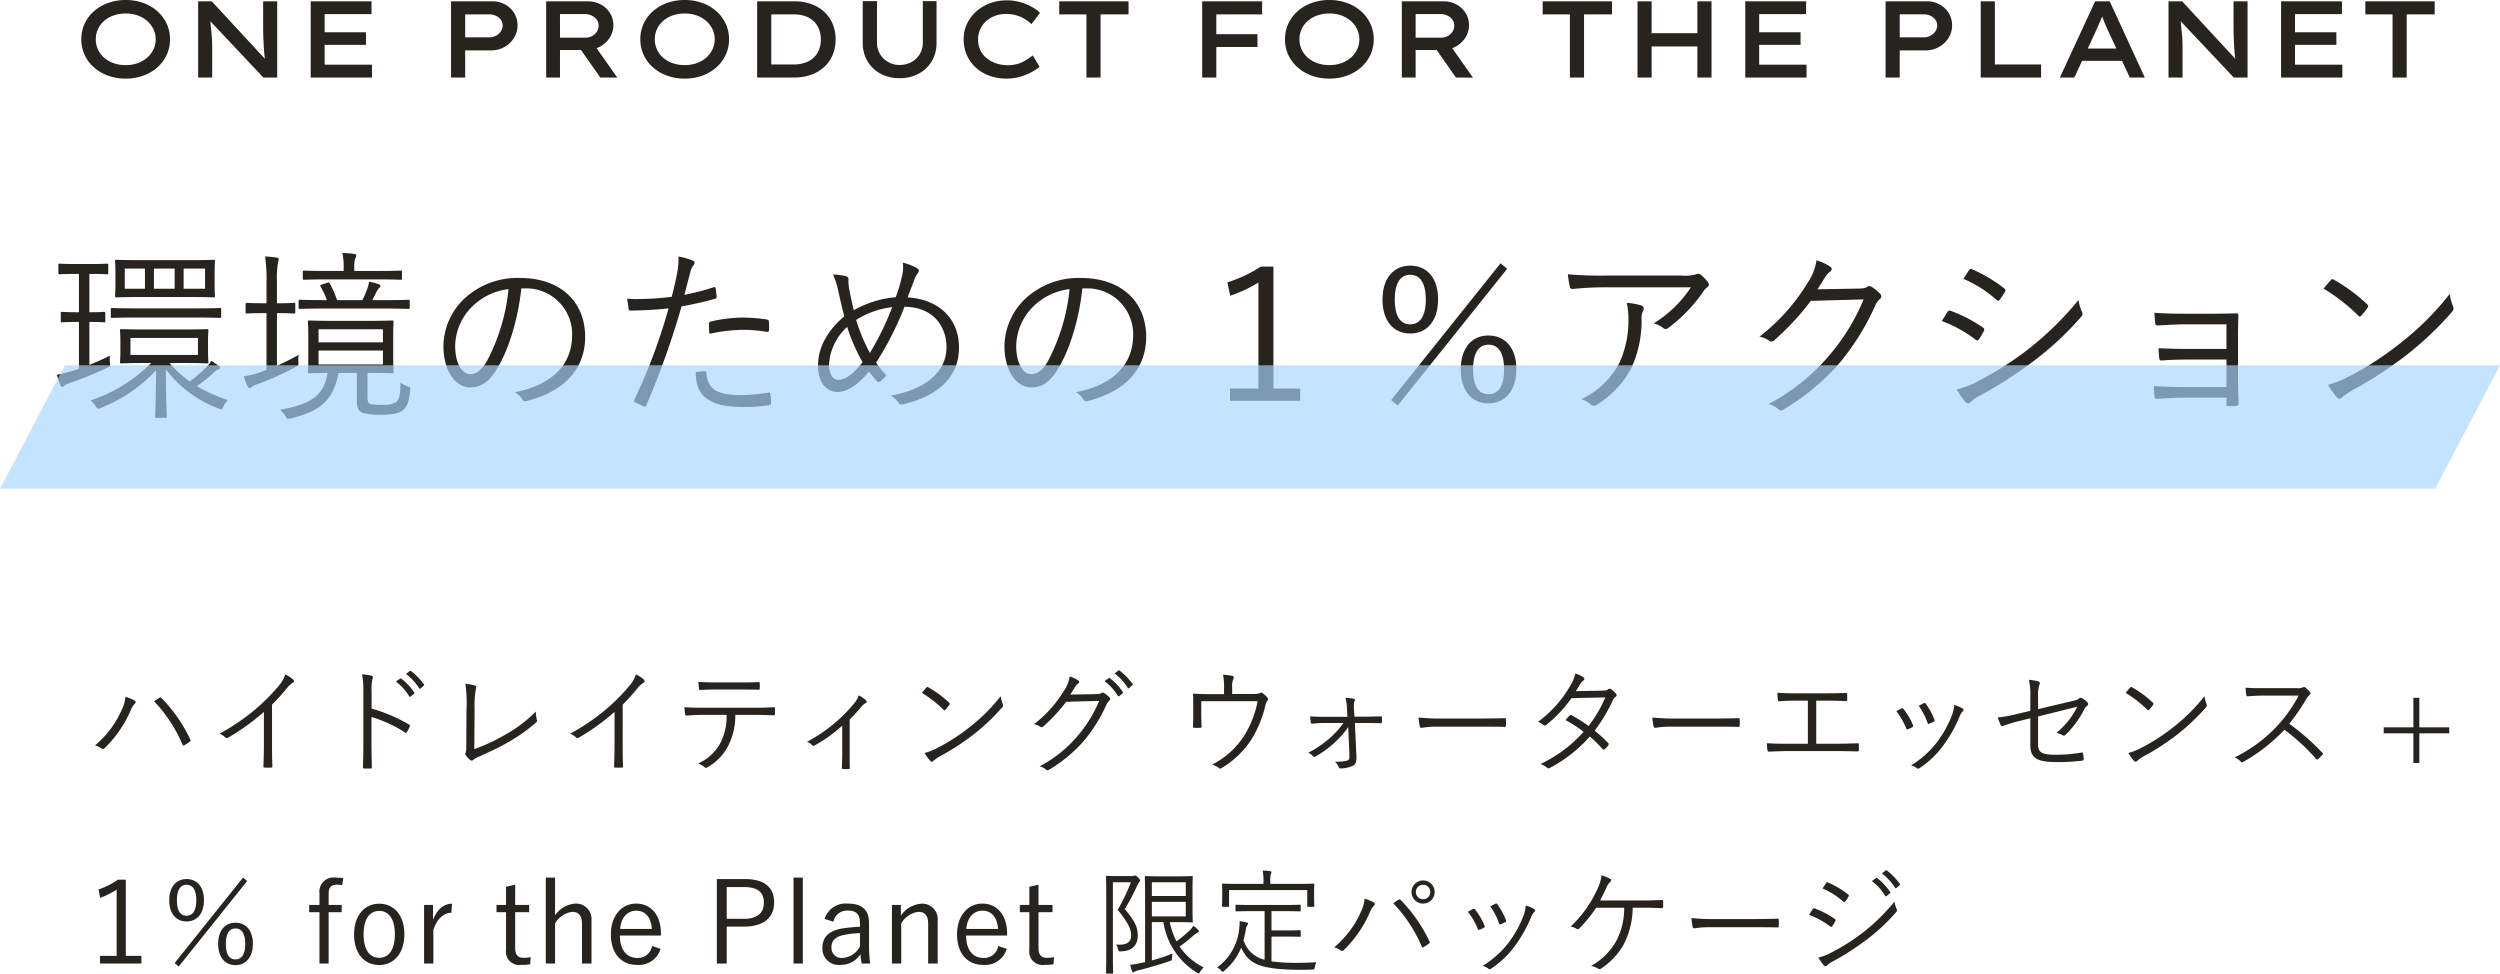
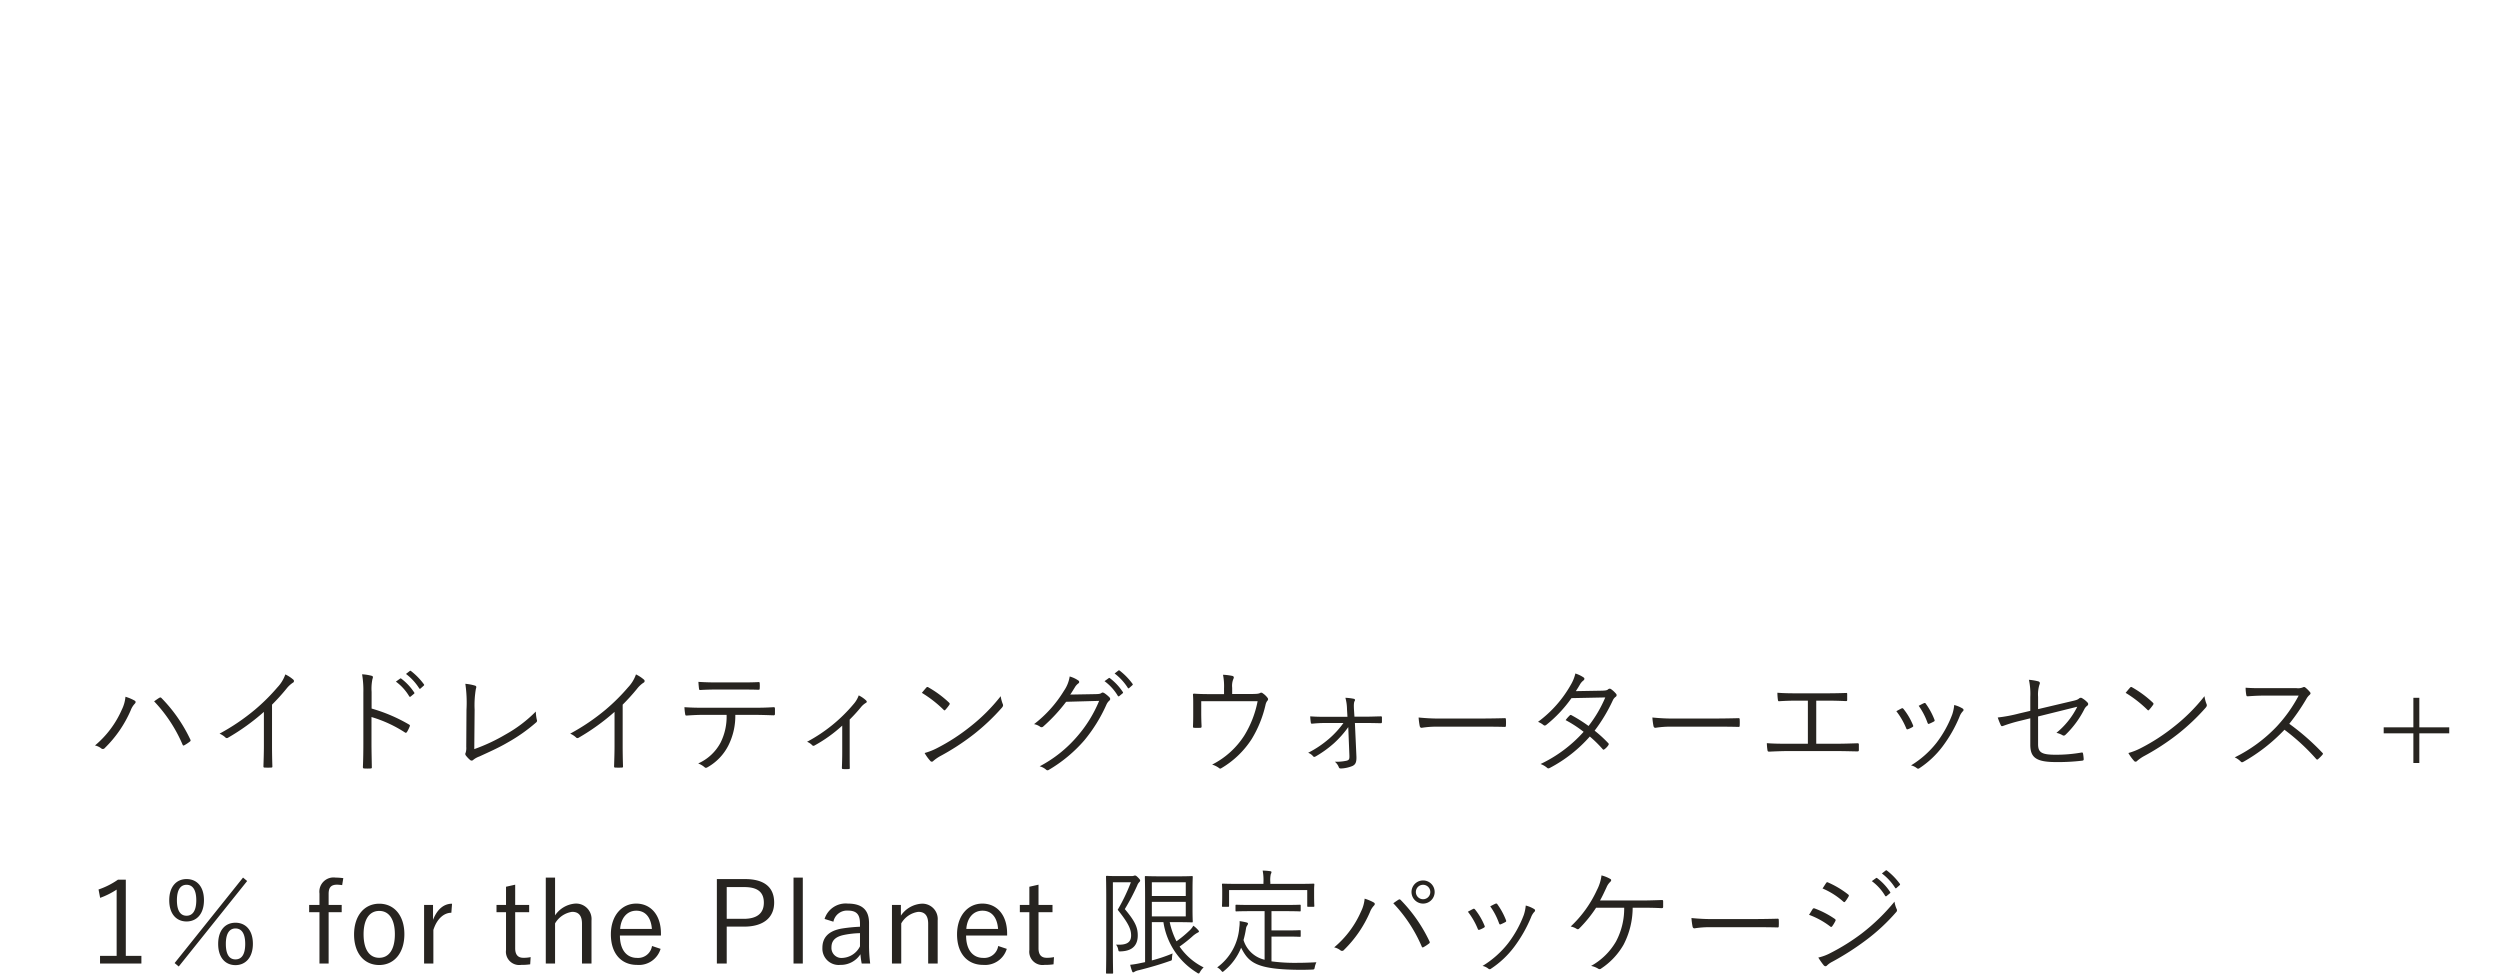
<svg xmlns="http://www.w3.org/2000/svg" width="436.338" height="169.928" viewBox="0 0 436.338 169.928">
  <g id="グループ_632" data-name="グループ 632" transform="translate(-3167.662 195.528)">
-     <path id="パス_169" data-name="パス 169" d="M-188.32-7.168c2.912,0,3.936.064,4.1.064.224,0,.256-.032.256-.224s-.064-.608-.064-2.016V-10.88c0-1.408.064-1.824.064-1.984,0-.192-.032-.224-.256-.224-.16,0-1.184.064-4.1.064h-6.592c-3.008,0-4.032-.064-4.192-.064-.256,0-.288.032-.288.224s.064.576.064,1.984v1.536c0,1.408-.064,1.824-.064,2.016s.032.224.288.224c.16,0,1.184-.064,4.192-.064h.96A26.743,26.743,0,0,1-204.544-.64a4.563,4.563,0,0,1,.928,1.024c.192.288.288.416.448.416a1.612,1.612,0,0,0,.48-.16,26.048,26.048,0,0,0,9.6-6.56c-.064,5.408-.16,7.552-.16,8.064,0,.224.032.256.256.256h1.5c.224,0,.256-.032.256-.256,0-.512-.128-2.624-.16-8.192A20.875,20.875,0,0,0-182.3.736a1.726,1.726,0,0,0,.512.16c.16,0,.256-.128.416-.448A4.237,4.237,0,0,1-180.544-.7a26.861,26.861,0,0,1-5.44-2.432,25.116,25.116,0,0,0,3.04-2.432,1.945,1.945,0,0,1,.64-.448c.256-.1.384-.16.384-.32,0-.128-.064-.192-.192-.288a12.606,12.606,0,0,0-1.376-.928,3.927,3.927,0,0,1-.7.96,22.213,22.213,0,0,1-3.04,2.624,18.618,18.618,0,0,1-3.52-3.2Zm2.528-1.408h-11.776v-2.976h11.776Zm2.912-14.24c0-1.5.064-1.952.064-2.112,0-.224-.032-.256-.256-.256-.192,0-1.28.064-4.384.064h-8.192c-3.1,0-4.192-.064-4.384-.064s-.224.032-.224.256c0,.16.064.608.064,2.112v1.824c0,1.5-.064,1.92-.064,2.08,0,.256.032.288.224.288s1.28-.064,4.448-.064h8.128c3.1,0,4.192.064,4.384.064.224,0,.256-.032.256-.288,0-.16-.064-.576-.064-2.08Zm-1.664,2.688h-3.744v-3.52h3.744Zm-5.312,0h-3.616v-3.52h3.616Zm-5.184,0h-3.52v-3.52h3.52Zm-9.7,5.792c1.856,0,2.368.064,2.528.064.224,0,.256-.032.256-.256V-15.84c0-.192-.032-.256-.256-.256-.16,0-.672.064-2.528.064V-22.72h.256c2.048,0,2.592.064,2.784.064.224,0,.256-.032.256-.288v-1.312c0-.224-.032-.256-.256-.256-.192,0-.736.064-2.784.064h-2.656c-2.048,0-2.592-.064-2.752-.064-.224,0-.256.032-.256.256v1.312c0,.256.032.288.256.288.16,0,.7-.064,2.752-.064h.576v6.688h-.384c-1.888,0-2.368-.064-2.56-.064s-.224.032-.224.256v1.312c0,.224.032.256.224.256s.672-.064,2.56-.064h.384v8.192l-.7.224a30.194,30.194,0,0,1-3.136.8,9.744,9.744,0,0,0,.608,1.792c.1.224.192.32.32.32a.676.676,0,0,0,.416-.224,3.7,3.7,0,0,1,1.184-.544A63.009,63.009,0,0,0-201.7-6.3c.608-.288.608-.288.544-.96a7.3,7.3,0,0,1,0-1.184c-1.312.64-2.528,1.184-3.584,1.6Zm23.008-2.176c0-.224-.032-.256-.256-.256-.192,0-1.28.064-4.48.064h-9.856c-3.2,0-4.256-.064-4.416-.064-.224,0-.256.032-.256.256V-15.3c0,.224.032.256.256.256.16,0,1.216-.064,4.416-.064h9.856c3.2,0,4.288.064,4.48.064.224,0,.256-.032.256-.256ZM-156.192-5.44h.224c2.912,0,3.9.064,4.064.064.224,0,.256-.032.256-.256,0-.16-.064-.8-.064-2.688v-3.328c0-1.888.064-2.5.064-2.688,0-.224-.032-.256-.256-.256-.16,0-1.152.064-4.064.064h-6.272c-2.912,0-3.9-.064-4.1-.064-.224,0-.256.032-.256.256,0,.192.064.8.064,2.688V-8.32c0,1.888-.064,2.528-.064,2.688,0,.224.032.256.256.256.16,0,.992-.032,3.168-.064-.608,4.1-3.1,5.472-8.288,6.432a3.954,3.954,0,0,1,.928,1.088c.224.384.288.48.512.48a4.014,4.014,0,0,0,.48-.064c5.088-1.28,7.36-3.1,8.288-7.936h3.2V-.48c0,1.376.512,1.888,1.152,2.048a11.871,11.871,0,0,0,3.2.288c1.856,0,3.008-.256,3.648-.768.768-.608,1.088-1.44,1.28-3.392.064-.544.128-.608-.416-.8a4.633,4.633,0,0,1-1.248-.672c-.032,2.016-.16,2.944-.832,3.456a4.13,4.13,0,0,1-2.368.448A10.772,10.772,0,0,1-155.68,0c-.384-.128-.512-.416-.512-1.28Zm2.688-1.472h-11.232V-9.344H-153.5Zm0-3.872h-11.232v-2.272H-153.5ZM-172-15.872h.16c2.016,0,2.592.064,2.784.064.224,0,.256-.032.256-.256v-1.344c0-.224-.032-.256-.256-.256-.192,0-.768.064-2.784.064H-172v-3.808a15.917,15.917,0,0,1,.192-3.328,2.171,2.171,0,0,0,.128-.544c0-.16-.128-.256-.352-.288a15.982,15.982,0,0,0-2.048-.192,25.511,25.511,0,0,1,.256,4.416V-17.6h-.608c-2.048,0-2.624-.064-2.784-.064-.224,0-.256.032-.256.256v1.344c0,.224.032.256.256.256.16,0,.736-.064,2.784-.064h.608v9.92l-.9.32a13.617,13.617,0,0,1-3.04.768,8.53,8.53,0,0,0,.64,1.76c.128.224.224.32.352.32a.594.594,0,0,0,.384-.224,5.287,5.287,0,0,1,1.184-.544,48.119,48.119,0,0,0,6.368-2.88c.544-.288.608-.256.576-.928a5.262,5.262,0,0,1,.064-1.248A42.5,42.5,0,0,1-172-6.688Zm23.168-2.08c0-.224-.032-.256-.256-.256-.16,0-1.216.064-4.448.064h-1.824l.8-1.568a2.4,2.4,0,0,1,.416-.576c.128-.128.192-.192.192-.352s-.128-.224-.32-.288a7.432,7.432,0,0,0-1.664-.416A4.9,4.9,0,0,1-156.288-20a17,17,0,0,1-.8,1.856H-161.5a18.6,18.6,0,0,0-1.28-2.912c-.128-.224-.192-.192-.48-.1l-.8.256c-.384.128-.448.192-.32.416a11.963,11.963,0,0,1,1.088,2.336h-.224c-3.232,0-4.32-.064-4.448-.064-.224,0-.256.032-.256.256v1.088c0,.224.032.256.256.256.128,0,1.216-.064,4.448-.064h9.984c3.232,0,4.288.064,4.448.064.224,0,.256-.032.256-.256Zm-1.344-5.088c0-.224-.032-.256-.256-.256-.16,0-1.216.064-4.32.064H-158.5v-.48a4.924,4.924,0,0,1,.16-1.7,1.4,1.4,0,0,0,.192-.544c0-.128-.16-.224-.384-.256a17.792,17.792,0,0,0-2.048-.16,10.668,10.668,0,0,1,.224,2.656v.48h-2.56c-3.1,0-4.128-.064-4.32-.064-.224,0-.256.032-.256.256v1.12c0,.224.032.224.256.224.192,0,1.216-.064,4.32-.064h8.16c3.1,0,4.16.064,4.32.064.224,0,.256-.032.256-.256Zm21.44,2.848a8,8,0,0,1,8.256,8.1c0,5.344-3.648,8.768-9.984,10.016A3.72,3.72,0,0,1-129.216-.9a.633.633,0,0,0,.832.352c6.944-1.76,10.176-5.952,10.176-11.168,0-6.112-4.256-10.3-11.424-10.3a13.643,13.643,0,0,0-9.6,3.552,11.621,11.621,0,0,0-3.712,8.288c0,4.64,2.272,7.264,4.672,7.264,1.888,0,3.328-.96,4.7-3.3,2.016-3.264,3.648-8.576,4.224-13.984Zm-2.848.128a33.979,33.979,0,0,1-3.744,12.512c-.928,1.632-1.888,2.336-2.976,2.336-1.152,0-2.592-1.5-2.592-4.992a9.921,9.921,0,0,1,3.072-6.912A10.782,10.782,0,0,1-131.584-20.064Zm30.688.992c.352-1.216.64-2.528,1.024-3.84a2.9,2.9,0,0,1,.512-1.248.858.858,0,0,0,.256-.512.374.374,0,0,0-.256-.352,12.793,12.793,0,0,0-2.56-.736,12.86,12.86,0,0,1-.256,3.008c-.224,1.184-.48,2.336-.928,4.032a50.44,50.44,0,0,1-5.76.384,18.658,18.658,0,0,1-2.016-.064c.1.64.192,1.312.256,1.76.064.288.128.32.512.32,2.176-.032,4.384-.16,6.464-.384A99.239,99.239,0,0,1-109.632-.736a.315.315,0,0,0,.128.416c.416.224,1.248.608,1.5.7.224.1.352.1.48-.192a144.622,144.622,0,0,0,6.144-17.248,53.114,53.114,0,0,0,5.792-1.312c.288-.064.352-.16.32-.48-.032-.384-.1-.928-.16-1.312-.032-.224-.128-.288-.384-.224A38.619,38.619,0,0,1-100.9-19.072Zm1.984,13.5c.032,1.92.448,3.36,1.568,4.32C-95.9.064-93.76.512-90.3.512a29.1,29.1,0,0,0,4.192-.32c.256-.032.352-.1.352-.416a11.464,11.464,0,0,0-.128-1.536c-.032-.256-.128-.256-.384-.224a34.325,34.325,0,0,1-4.736.416c-4.032,0-5.824-.96-6.048-3.84-.032-.256-.1-.32-.352-.32A10.06,10.06,0,0,0-98.912-5.568Zm2.4-6.688a27.943,27.943,0,0,1,5.888-.7,25.6,25.6,0,0,1,4.1.352c.288.064.384-.032.416-.416a9.981,9.981,0,0,0-.032-1.408c-.032-.192-.1-.288-.48-.352a32.115,32.115,0,0,0-3.968-.32,25.516,25.516,0,0,0-5.6.672c-.352.1-.416.192-.416.48C-96.608-13.568-96.576-12.8-96.512-12.256ZM-64-18.656a18.021,18.021,0,0,0-7.328,2.272c-.256-1.024-.544-2.368-.8-3.744a6.778,6.778,0,0,1-.128-1.5c.032-.352,0-.544-.384-.672a9.679,9.679,0,0,0-2.3-.32,13.708,13.708,0,0,1,.928,2.976c.32,1.408.7,3.072,1.024,4.32-2.944,2.528-4.576,5.44-4.576,8.608,0,3.232,1.728,4.608,3.36,4.608,1.728,0,3.52-1.184,5.536-3.552A20.222,20.222,0,0,0-67.3-4.032a.423.423,0,0,0,.608.064,4.718,4.718,0,0,0,1.056-1.056,16.989,16.989,0,0,1-1.792-2.208,55.21,55.21,0,0,0,4.96-9.76c5.6.1,7.328,4.064,7.328,7.04,0,4.608-4.032,7.456-9.76,8.48A4.073,4.073,0,0,1-63.552-.288a.652.652,0,0,0,.832.32c5.376-1.248,9.76-4.224,9.76-9.92,0-4.96-3.424-8.384-8.96-8.736.512-1.376.832-2.176,1.12-2.944a3.506,3.506,0,0,1,.64-1.248c.256-.32.288-.64-.128-.9a8.945,8.945,0,0,0-2.464-.96,6.636,6.636,0,0,1-.16,2.368A26.754,26.754,0,0,1-64-18.656Zm-6.912,3.968a15.091,15.091,0,0,1,6.3-2.24,49.221,49.221,0,0,1-3.9,8A31.2,31.2,0,0,1-70.912-14.688Zm-1.568,1.216a32.291,32.291,0,0,0,2.688,6.144c-1.792,2.336-3.136,3.1-4.288,3.1-.864,0-1.568-.992-1.568-2.656A9.659,9.659,0,0,1-72.48-13.472Zm41.664-6.72a8,8,0,0,1,8.256,8.1c0,5.344-3.648,8.768-9.984,10.016A3.721,3.721,0,0,1-31.3-.9a.633.633,0,0,0,.832.352C-23.52-2.3-20.288-6.5-20.288-11.712c0-6.112-4.256-10.3-11.424-10.3a13.643,13.643,0,0,0-9.6,3.552,11.621,11.621,0,0,0-3.712,8.288c0,4.64,2.272,7.264,4.672,7.264,1.888,0,3.328-.96,4.7-3.3,2.016-3.264,3.648-8.576,4.224-13.984Zm-2.848.128A33.979,33.979,0,0,1-37.408-7.552c-.928,1.632-1.888,2.336-2.976,2.336-1.152,0-2.592-1.5-2.592-4.992A9.921,9.921,0,0,1-39.9-17.12,10.782,10.782,0,0,1-33.664-20.064ZM1.92-24H-.288a23.233,23.233,0,0,1-5.824,2.752l.48,2.336A23.673,23.673,0,0,0-.7-21.216v18.5h-4.96V-.576H6.592V-2.72H1.92ZM23.616.256l19.1-23.872-1.152-.96L22.464-.7ZM25.792-24.16c-2.784,0-4.832,2.08-4.832,5.92,0,3.872,2.048,5.92,4.832,5.92,2.816,0,4.864-2.08,4.864-5.952S28.608-24.16,25.792-24.16Zm0,1.6c1.7,0,2.72,1.376,2.72,4.32,0,2.976-1.056,4.32-2.72,4.32S23.1-15.264,23.1-18.24C23.1-21.184,24.128-22.56,25.792-22.56ZM39.456-11.968c-2.816,0-4.832,2.048-4.832,5.92,0,3.84,2.016,5.92,4.832,5.92,2.784,0,4.864-2.112,4.864-5.952C44.32-9.952,42.24-11.968,39.456-11.968Zm0,1.6c1.7,0,2.72,1.376,2.72,4.32,0,2.976-1.024,4.32-2.72,4.32s-2.688-1.344-2.688-4.32C36.768-8.992,37.792-10.368,39.456-10.368ZM74.784-20.384a20.776,20.776,0,0,1-6.5,6.3,4.477,4.477,0,0,1,1.664.8.634.634,0,0,0,.832.032,26.989,26.989,0,0,0,6.112-6.3,2.445,2.445,0,0,1,.7-.8.581.581,0,0,0,.16-.928,7.294,7.294,0,0,0-1.184-1.248.824.824,0,0,0-.48-.224,1.537,1.537,0,0,0-.48.128,7.089,7.089,0,0,1-2.4.192H59.9a65.7,65.7,0,0,1-6.592-.224,19.977,19.977,0,0,0,.352,2.208c.064.256.192.384.544.352a56.14,56.14,0,0,1,5.952-.288ZM55.648-.864a5.007,5.007,0,0,1,1.728.992.769.769,0,0,0,.96,0,16.751,16.751,0,0,0,6.016-6.336,19.626,19.626,0,0,0,1.824-8.512,3.1,3.1,0,0,1,.256-1.568c.192-.384.192-.736-.32-.928a10.265,10.265,0,0,0-2.528-.448,11.259,11.259,0,0,1,.288,2.656,17.621,17.621,0,0,1-1.6,7.872A14.234,14.234,0,0,1,55.648-.864ZM96.864-20.032c.448-.64.8-1.248,1.28-2.016a3.558,3.558,0,0,1,.96-1.088.469.469,0,0,0,0-.832,8.018,8.018,0,0,0-2.4-1.12,9.532,9.532,0,0,1-1.6,4,34.2,34.2,0,0,1-8.352,9.312,4.321,4.321,0,0,1,1.632.672.681.681,0,0,0,.992-.064,46.342,46.342,0,0,0,6.336-6.848l9.216-.256A35.965,35.965,0,0,1,98.912-8.48,35.549,35.549,0,0,1,88.32,0a4.521,4.521,0,0,1,1.792.928.543.543,0,0,0,.7.1A39.732,39.732,0,0,0,100.8-7.264a43.008,43.008,0,0,0,6.176-9.984,3.193,3.193,0,0,1,.832-1.12c.256-.256.32-.576-.064-.96a9.3,9.3,0,0,0-1.28-1.056c-.352-.224-.608-.288-.832-.128-.352.256-.64.32-1.6.352Zm21.7,5.536a22.428,22.428,0,0,1,5.888,3.232c.256.224.416.192.608-.064a9.823,9.823,0,0,0,.832-1.376.441.441,0,0,0-.16-.672,25.32,25.32,0,0,0-5.632-2.912.425.425,0,0,0-.544.224C119.328-15.744,118.976-15.1,118.56-14.5Zm3.776-7.36a20.99,20.99,0,0,1,5.728,3.616c.256.224.384.288.576.064a10.351,10.351,0,0,0,.928-1.376c.16-.288.192-.416-.1-.64A25.916,25.916,0,0,0,123.9-23.52c-.288-.128-.384-.128-.576.16C123.008-22.912,122.656-22.3,122.336-21.856Zm-1.184,19.3a20.13,20.13,0,0,0,1.5,2.144c.288.32.608.384.9.1a5.963,5.963,0,0,1,1.536-1.088,75.3,75.3,0,0,0,9.344-5.984,53.522,53.522,0,0,0,8.448-7.84.7.7,0,0,0,.16-.864,7.45,7.45,0,0,1-.608-2.08,55.732,55.732,0,0,1-9.12,8.864,58.236,58.236,0,0,1-8.8,5.5A13.6,13.6,0,0,1,121.152-2.56Zm47.1-7.072h-6.688c-1.5,0-3.328-.032-5.152-.128a12.282,12.282,0,0,0,.1,1.664c.032.416.16.512.512.48,1.408-.128,3.328-.16,4.576-.16h6.656v4.8h-7.424c-1.568,0-3.488-.064-5.248-.16a13.715,13.715,0,0,0,.128,1.76c.032.384.128.448.448.448,1.6-.1,3.264-.192,4.608-.192h7.488V0c0,.288.064.352.384.352.384,0,.96,0,1.28-.032.352,0,.448-.128.448-.48-.064-1.6-.1-3.3-.1-4.512v-6.784c0-1.28.032-2.624.064-3.968,0-.32-.032-.416-.384-.416-1.184.032-2.528.064-3.776.064h-5.152c-1.76,0-3.584-.032-5.344-.16.032.64.1,1.248.128,1.728.032.416.16.48.48.48,1.28-.064,3.392-.192,4.768-.192h7.2Zm16.96-10.528a33.225,33.225,0,0,1,6.08,4.736c.224.224.32.192.512-.032a12.911,12.911,0,0,0,1.088-1.376c.16-.256.128-.384-.1-.608a29.521,29.521,0,0,0-5.76-4.256.386.386,0,0,0-.576.064C186.112-21.248,185.632-20.672,185.216-20.16Zm.768,16.8a12.013,12.013,0,0,0,1.568,2.176.523.523,0,0,0,.864.032,11.928,11.928,0,0,1,1.76-1.248,66.455,66.455,0,0,0,9.6-6.24A59.076,59.076,0,0,0,207.552-16c.384-.448.416-.7.224-1.12a9.578,9.578,0,0,1-.544-2.112,49.94,49.94,0,0,1-8.64,8.608,54.317,54.317,0,0,1-9.248,5.952A17.851,17.851,0,0,1,185.984-3.36Z" transform="translate(3388 -125)" fill="#272420" />
    <path id="パス_170" data-name="パス 170" d="M1.24-3.42a2.684,2.684,0,0,1,1.1.52.432.432,0,0,0,.62-.08A20.666,20.666,0,0,0,7.48-9.56a3.4,3.4,0,0,1,.7-1.14c.18-.18.24-.4-.04-.56a7.815,7.815,0,0,0-1.58-.66,6.333,6.333,0,0,1-.64,2.26A17.005,17.005,0,0,1,1.24-3.42Zm10.32-7.7a25.426,25.426,0,0,1,4.96,7.54c.08.18.14.22.32.12a6.96,6.96,0,0,0,.94-.62c.18-.12.18-.24.08-.42a26.455,26.455,0,0,0-5-7.18c-.16-.16-.24-.14-.42-.04C12.24-11.6,11.9-11.36,11.56-11.12Zm20.58.58a36.187,36.187,0,0,0,2.5-2.76,4.827,4.827,0,0,1,1.12-1.06.322.322,0,0,0,.08-.56,6.1,6.1,0,0,0-1.38-.9,6.244,6.244,0,0,1-1.38,2.26A33.656,33.656,0,0,1,29.2-9.7a36.868,36.868,0,0,1-6.22,4.22,3.578,3.578,0,0,1,1,.64.344.344,0,0,0,.46.08,38.119,38.119,0,0,0,6.28-4.52v5.92c0,1.16-.04,2.36-.08,3.56,0,.18.04.24.2.24A11.221,11.221,0,0,0,32,.44c.16,0,.22-.06.2-.24-.04-1.28-.06-2.42-.06-3.62Zm17.38-2.22a8.351,8.351,0,0,1,.14-2.22c.1-.3.18-.52-.14-.6a8.254,8.254,0,0,0-1.66-.26,16.919,16.919,0,0,1,.22,3.2v8.9c0,1.22-.02,2.78-.08,4.06,0,.22.06.28.28.28A8.676,8.676,0,0,0,49.3.6c.22,0,.28-.06.26-.26-.02-1.3-.06-2.86-.06-4.08V-8.38A22.188,22.188,0,0,1,55.32-5.7c.18.12.26.08.38-.08a6.4,6.4,0,0,0,.48-.98c.06-.14.02-.24-.14-.32a28.208,28.208,0,0,0-6.52-2.78Zm4.24-1.8A8.635,8.635,0,0,1,56.08-12a.16.16,0,0,0,.26.04l.58-.48a.144.144,0,0,0,.04-.22,9.706,9.706,0,0,0-2.26-2.42.157.157,0,0,0-.22,0Zm1.76-1.34a9.553,9.553,0,0,1,2.3,2.5c.08.12.16.12.24.04l.54-.48c.1-.08.12-.14.06-.24a11.5,11.5,0,0,0-2.28-2.34c-.08-.06-.14-.04-.22.02ZM67.5-9.66a16.953,16.953,0,0,1,.22-3.64c.12-.32.1-.48-.14-.56a8.319,8.319,0,0,0-1.7-.32,22.825,22.825,0,0,1,.2,4.54l-.04,6.46a2.805,2.805,0,0,1-.1,1.02.421.421,0,0,0,.02.48,4.876,4.876,0,0,0,.76.8.389.389,0,0,0,.56-.04,3.763,3.763,0,0,1,1.06-.58c1.82-.84,3.36-1.52,4.9-2.42a29.222,29.222,0,0,0,5-3.52.373.373,0,0,0,.12-.46,7.242,7.242,0,0,1-.18-1.44,23.352,23.352,0,0,1-5.24,3.98,31.707,31.707,0,0,1-5.5,2.58Zm25.84-.88a36.186,36.186,0,0,0,2.5-2.76,4.827,4.827,0,0,1,1.12-1.06.322.322,0,0,0,.08-.56,6.1,6.1,0,0,0-1.38-.9,6.244,6.244,0,0,1-1.38,2.26A33.656,33.656,0,0,1,90.4-9.7a36.868,36.868,0,0,1-6.22,4.22,3.578,3.578,0,0,1,1,.64.344.344,0,0,0,.46.08,38.119,38.119,0,0,0,6.28-4.52v5.92c0,1.16-.04,2.36-.08,3.56,0,.18.04.24.2.24a11.221,11.221,0,0,0,1.16,0c.16,0,.22-.06.2-.24-.04-1.28-.06-2.42-.06-3.62Zm22.74,1.78c1.28,0,2.42.04,3.58.08.18,0,.26-.06.26-.26v-.84c0-.24-.04-.32-.22-.32-1.24.08-2.26.1-3.64.1H107.4c-1.12,0-2.12-.02-3.28-.1a10.84,10.84,0,0,0,.12,1.16c.04.24.06.32.28.3.84-.06,1.88-.12,2.88-.12h4.08a10.16,10.16,0,0,1-1.04,4.82,8.178,8.178,0,0,1-3.92,3.66,3.854,3.854,0,0,1,1.12.66c.18.18.36.1.62-.06a9.049,9.049,0,0,0,3.54-3.76A11.493,11.493,0,0,0,113-8.76Zm-2.42-4.42c1.04,0,2.28,0,3.36.04.2,0,.24-.04.24-.28a5.34,5.34,0,0,0,0-.8c0-.2-.04-.28-.22-.26-1.06.06-2.32.06-3.38.06h-3.88c-.9,0-2.04-.02-3.22-.1.02.38.06.84.1,1.16.02.2.06.28.26.26.98-.06,1.98-.08,2.86-.08Zm19.3,5.24a27.839,27.839,0,0,0,1.92-2.1,3.334,3.334,0,0,1,.86-.78c.24-.12.28-.26.06-.48a5.322,5.322,0,0,0-1.26-.86,4.644,4.644,0,0,1-.88,1.5,27.33,27.33,0,0,1-8.14,6.6,2.45,2.45,0,0,1,.9.6.3.3,0,0,0,.38.06,24.84,24.84,0,0,0,4.86-3.48V-2.3c0,.9-.02,1.84-.06,2.76,0,.18.06.24.22.24a7.369,7.369,0,0,0,.94,0c.18,0,.24-.06.22-.24-.02-.88-.02-1.92-.02-2.8Zm12.6-4.66a20.766,20.766,0,0,1,3.8,2.96c.14.14.2.12.32-.02a8.069,8.069,0,0,0,.68-.86c.1-.16.08-.24-.06-.38a18.451,18.451,0,0,0-3.6-2.66.242.242,0,0,0-.36.04C146.12-13.28,145.82-12.92,145.56-12.6Zm.48,10.5a7.509,7.509,0,0,0,.98,1.36.327.327,0,0,0,.54.02,7.455,7.455,0,0,1,1.1-.78,41.536,41.536,0,0,0,6-3.9,36.922,36.922,0,0,0,4.86-4.6c.24-.28.26-.44.14-.7a5.985,5.985,0,0,1-.34-1.32,31.212,31.212,0,0,1-5.4,5.38,33.948,33.948,0,0,1-5.78,3.72A11.157,11.157,0,0,1,146.04-2.1Zm25.42-10.2c.28-.4.5-.78.8-1.26a2.224,2.224,0,0,1,.6-.68.293.293,0,0,0,0-.52,5.011,5.011,0,0,0-1.5-.7,5.957,5.957,0,0,1-1,2.5,21.375,21.375,0,0,1-5.22,5.82,2.7,2.7,0,0,1,1.02.42.425.425,0,0,0,.62-.04,28.963,28.963,0,0,0,3.96-4.28l5.76-.16a22.478,22.478,0,0,1-3.76,6.12,22.218,22.218,0,0,1-6.62,5.3,2.826,2.826,0,0,1,1.12.58.339.339,0,0,0,.44.06,24.833,24.833,0,0,0,6.24-5.18,26.88,26.88,0,0,0,3.86-6.24,2,2,0,0,1,.52-.7c.16-.16.2-.36-.04-.6a5.814,5.814,0,0,0-.8-.66c-.22-.14-.38-.18-.52-.08-.22.16-.4.2-1,.22Zm5.98-2.34a8.635,8.635,0,0,1,2.32,2.56.16.16,0,0,0,.26.04l.58-.48a.144.144,0,0,0,.04-.22,9.706,9.706,0,0,0-2.26-2.42.157.157,0,0,0-.22,0Zm1.76-1.34a9.553,9.553,0,0,1,2.3,2.5c.08.12.16.12.24.04l.54-.48c.1-.08.12-.14.06-.24a11.5,11.5,0,0,0-2.28-2.34c-.08-.06-.14-.04-.22.02Zm20.52,3.58v-1.08a3.2,3.2,0,0,1,.22-1.58c.12-.22.08-.44-.2-.5a10.187,10.187,0,0,0-1.62-.2,10.277,10.277,0,0,1,.18,2.38v1h-2.46c-1,0-1.88-.02-2.72-.08-.18-.02-.26.06-.24.22.04.5.04,1.02.04,1.66v1.4c0,.88,0,1.52-.04,2.42,0,.2.04.26.22.26a9.021,9.021,0,0,0,1.04,0c.2,0,.24-.06.24-.3-.04-.8-.06-1.5-.06-2.4v-1.94h9.84a17.846,17.846,0,0,1-2.32,5.98,14.321,14.321,0,0,1-5.62,5.08A4.06,4.06,0,0,1,197.4.5c.14.12.24.18.44.04a15.808,15.808,0,0,0,5.3-5.1,19.921,19.921,0,0,0,2.4-5.94,1.816,1.816,0,0,1,.3-.7.363.363,0,0,0,.06-.52,3.213,3.213,0,0,0-.84-.8.372.372,0,0,0-.46-.06c-.26.14-.58.18-1.82.18ZM220.18-1.64c.02.62-.06.76-.48.88a8.278,8.278,0,0,1-2.06.18,2.3,2.3,0,0,1,.7.98c.06.14.14.2.38.2a5.935,5.935,0,0,0,2-.44c.52-.26.74-.64.68-1.78l-.26-5.72h1.68c1.06,0,1.9.02,2.8.04.16,0,.24-.04.24-.22V-8.3c0-.18-.06-.2-.24-.2-.92.02-1.84.06-2.82.06h-1.74l-.08-1.2c-.06-1.02,0-1.34.12-1.54a.228.228,0,0,0-.14-.38,8.786,8.786,0,0,0-1.48-.18,7.624,7.624,0,0,1,.28,2l.08,1.32h-3.82c-.92,0-1.56,0-2.68-.08.02.38.06.8.1,1.04.02.2.08.26.24.24.84-.08,1.56-.12,2.36-.12h3.1a15.742,15.742,0,0,1-2.48,2.72,18.118,18.118,0,0,1-3.68,2.48,2.032,2.032,0,0,1,.86.6c.14.16.24.14.44.04a19.1,19.1,0,0,0,3.2-2.3,17.756,17.756,0,0,0,2.5-2.82Zm22.7-5.06c1.34,0,2.82,0,4.32.04.24.02.3-.02.3-.24a9.024,9.024,0,0,0,0-1.04c0-.22-.06-.26-.3-.24-1.52.04-3,.06-4.38.06h-6.14a36.529,36.529,0,0,1-4.42-.18,11.821,11.821,0,0,0,.2,1.52c.06.2.16.28.34.28a16.361,16.361,0,0,1,2.7-.2Zm16.82-6.2c.32-.48.5-.78.72-1.16a2.336,2.336,0,0,1,.58-.68c.22-.16.28-.4.04-.56a5.458,5.458,0,0,0-1.42-.68,6.95,6.95,0,0,1-.8,1.98,20.626,20.626,0,0,1-5.72,6.46,3.679,3.679,0,0,1,.96.56c.18.14.32.1.52-.06a22.7,22.7,0,0,0,4.36-4.64l5.9-.12a22.138,22.138,0,0,1-2.92,4.98,26.86,26.86,0,0,0-2.98-1.88.223.223,0,0,0-.32.06,5.424,5.424,0,0,0-.7.8,21.345,21.345,0,0,1,3.14,2.04,23.693,23.693,0,0,1-7.52,5.62,3.634,3.634,0,0,1,1.12.64c.18.18.32.14.54.02a24.38,24.38,0,0,0,6.94-5.46,21.1,21.1,0,0,1,2.24,2.2c.1.12.16.14.32.02a2.667,2.667,0,0,0,.66-.68c.08-.14.14-.24.02-.36a21.968,21.968,0,0,0-2.4-2.2,28.641,28.641,0,0,0,3.18-5.3,1.537,1.537,0,0,1,.48-.6.342.342,0,0,0,.08-.54,4.542,4.542,0,0,0-.86-.8.4.4,0,0,0-.54.04c-.16.14-.38.2-1.06.22Zm23.98,6.2c1.34,0,2.82,0,4.32.04.24.02.3-.02.3-.24a9.024,9.024,0,0,0,0-1.04c0-.22-.06-.26-.3-.24-1.52.04-3,.06-4.38.06h-6.14a36.529,36.529,0,0,1-4.42-.18,11.826,11.826,0,0,0,.2,1.52c.06.2.16.28.34.28a16.361,16.361,0,0,1,2.7-.2Zm17.98-4.54h1.72c1.18,0,2.18.02,3.46.08.2,0,.22-.06.22-.26v-.96c0-.16-.02-.22-.2-.2-1.24.04-2.26.06-3.5.06h-5.18c-1.34,0-2.22-.02-3.3-.1a9.669,9.669,0,0,0,.08,1.18c.04.24.06.32.24.3.94-.06,1.84-.1,3.04-.1h1.96v7.52h-3.5c-1.24,0-2.36,0-3.66-.1a9.308,9.308,0,0,0,.1,1.18c.04.26.1.3.32.3.88-.04,2.26-.1,3.24-.1h8.46c1.24,0,2.54.04,3.66.06.22,0,.28-.06.28-.26v-.92c0-.2-.08-.26-.28-.24-1.3.04-2.4.08-3.68.08h-3.48ZM315.64-9.4a12.687,12.687,0,0,1,1.72,2.98c.06.16.14.24.32.16a4.355,4.355,0,0,0,.76-.36c.18-.12.18-.16.1-.36a11.334,11.334,0,0,0-1.64-2.8c-.12-.14-.2-.18-.36-.1Q316.18-9.7,315.64-9.4Zm3.9-.94a11.886,11.886,0,0,1,1.54,2.96c.08.18.14.24.28.18a7.594,7.594,0,0,0,.8-.38c.16-.08.2-.16.14-.32a12.251,12.251,0,0,0-1.5-2.78.237.237,0,0,0-.34-.12C320.22-10.7,319.96-10.56,319.54-10.34Zm6.2-.14a7.168,7.168,0,0,1-.34,1.64,19.269,19.269,0,0,1-2.72,4.92A16.647,16.647,0,0,1,318.2.06a2.522,2.522,0,0,1,1.04.5.336.336,0,0,0,.44-.02,16.184,16.184,0,0,0,4.04-3.8,23.885,23.885,0,0,0,2.94-5.16,2.862,2.862,0,0,1,.58-.96.281.281,0,0,0-.02-.48A5.317,5.317,0,0,0,325.74-10.48Zm13.28,1.02L337.06-9a25.877,25.877,0,0,1-3.72.7,11.336,11.336,0,0,0,.52,1.32c.1.2.18.24.44.14a26.782,26.782,0,0,1,3.02-.9l1.7-.42v4.6c0,2.22.98,3.04,4.48,3.04a35.084,35.084,0,0,0,4.54-.24c.22-.02.3-.08.3-.26a7.282,7.282,0,0,0-.1-.9c-.04-.22-.06-.3-.3-.26a25.44,25.44,0,0,1-4.52.38c-2.42,0-3.04-.4-3.04-1.84V-8.48l6.84-1.7a13.751,13.751,0,0,1-3.64,4.56,3.624,3.624,0,0,1,1.04.4c.22.14.36.1.56-.08a16.525,16.525,0,0,0,3.26-4.42,1.675,1.675,0,0,1,.5-.62.357.357,0,0,0,.06-.58,3.938,3.938,0,0,0-.92-.74.419.419,0,0,0-.52.02c-.24.2-.42.3-1.34.5l-5.84,1.38V-11.9a5.745,5.745,0,0,1,.24-2.14c.12-.24.1-.46-.18-.56a9.456,9.456,0,0,0-1.66-.28,11.818,11.818,0,0,1,.24,3Zm16.64-3.14a20.765,20.765,0,0,1,3.8,2.96c.14.14.2.12.32-.02a8.069,8.069,0,0,0,.68-.86c.1-.16.08-.24-.06-.38a18.451,18.451,0,0,0-3.6-2.66.241.241,0,0,0-.36.04C356.22-13.28,355.92-12.92,355.66-12.6Zm.48,10.5a7.507,7.507,0,0,0,.98,1.36.327.327,0,0,0,.54.02,7.458,7.458,0,0,1,1.1-.78,41.533,41.533,0,0,0,6-3.9,36.921,36.921,0,0,0,4.86-4.6c.24-.28.26-.44.14-.7a5.988,5.988,0,0,1-.34-1.32,31.213,31.213,0,0,1-5.4,5.38,33.949,33.949,0,0,1-5.78,3.72A11.157,11.157,0,0,1,356.14-2.1ZM379.7-13.42c-1.24,0-2.12,0-3.1-.08a7.746,7.746,0,0,0,.12,1.28c.04.16.06.22.24.22.9-.06,1.76-.12,2.88-.12h6.02a25.14,25.14,0,0,1-3.8,5.36,25.859,25.859,0,0,1-7.36,5.42,3.421,3.421,0,0,1,1.04.72c.16.18.28.16.5.04a30.577,30.577,0,0,0,7.14-5.58,36.55,36.55,0,0,1,5.52,5.08c.14.16.22.16.36.04a8.154,8.154,0,0,0,.72-.72c.16-.2.16-.26-.02-.42a40.965,40.965,0,0,0-5.74-5.02,36.334,36.334,0,0,0,2.96-4.3,2.641,2.641,0,0,1,.58-.74c.18-.16.22-.3.1-.46a5.3,5.3,0,0,0-.82-.82.342.342,0,0,0-.4-.06,2.092,2.092,0,0,1-1.14.16Zm27.22,1.68h-1.04v5.16H400.7v1.04h5.18V-.36h1.04V-5.54h5.22V-6.58h-5.22ZM6.62,20H5.26a13.585,13.585,0,0,1-3.4,1.72l.28,1.46a13.79,13.79,0,0,0,2.88-1.44V33.3H2.12v1.34H9.34V33.3H6.62Zm9.24,15.16L27.8,20.24l-.72-.6L15.14,34.56ZM17.22,19.9c-1.74,0-3.02,1.3-3.02,3.7,0,2.42,1.28,3.7,3.02,3.7,1.76,0,3.04-1.3,3.04-3.72S18.98,19.9,17.22,19.9Zm0,1c1.06,0,1.7.86,1.7,2.7,0,1.86-.66,2.7-1.7,2.7s-1.68-.84-1.68-2.7C15.54,21.76,16.18,20.9,17.22,20.9Zm8.54,6.62c-1.76,0-3.02,1.28-3.02,3.7,0,2.4,1.26,3.7,3.02,3.7,1.74,0,3.04-1.32,3.04-3.72C28.8,28.78,27.5,27.52,25.76,27.52Zm0,1c1.06,0,1.7.86,1.7,2.7,0,1.86-.64,2.7-1.7,2.7s-1.68-.84-1.68-2.7C24.08,29.38,24.72,28.52,25.76,28.52Zm18.82-8.78a11.777,11.777,0,0,0-1.36-.1,2.482,2.482,0,0,0-2.8,2.78v2h-1.8v1.26h1.8v8.96h1.6V25.68H44.3V24.42H42.02V22.48c0-1.14.44-1.6,1.48-1.6a7.55,7.55,0,0,1,.88.08Zm6.28,4.46c-2.6,0-4.4,2.08-4.4,5.38,0,3.28,1.78,5.32,4.38,5.32s4.4-2.08,4.4-5.38S53.42,24.2,50.86,24.2Zm0,1.26c1.7,0,2.72,1.46,2.72,4.08,0,2.66-1.04,4.1-2.74,4.1s-2.72-1.46-2.72-4.1C48.12,26.92,49.14,25.46,50.86,25.46Zm12.7-1.26c-1.34,0-2.56.86-3.32,2.82v-2.6H58.68V34.64H60.3V28.78c.64-2,1.88-3,3.14-3Zm11.02-3.32-1.6.36v3.18H71.32v1.26h1.66v6.6a2.321,2.321,0,0,0,2.64,2.6,10.479,10.479,0,0,0,1.58-.1l.08-1.26a5.656,5.656,0,0,1-1.28.12c-.92,0-1.42-.52-1.42-1.66v-6.3h2.44V24.42H74.58Zm6.96-1.24H79.92v15h1.62v-7a4.123,4.123,0,0,1,2.98-2.02c1.1,0,1.72.62,1.72,2.08v6.94H87.9V27.12a2.7,2.7,0,0,0-2.84-2.94,4.656,4.656,0,0,0-3.52,2.06Zm18.48,10.12V29.4c0-3.28-1.82-5.22-4.32-5.22-2.54,0-4.42,2.12-4.42,5.38,0,3.32,1.8,5.32,4.56,5.32a3.953,3.953,0,0,0,4.12-2.8l-1.5-.5a2.452,2.452,0,0,1-2.6,2.08c-1.82,0-3-1.4-3-3.9ZM92.9,28.6c.14-1.94,1.24-3.18,2.82-3.18,1.56,0,2.56,1.12,2.72,3.18Zm16.88-8.7V34.64h1.72V28.2h3.04c3.42,0,5.24-1.62,5.24-4.2,0-2.62-1.66-4.1-5.1-4.1Zm1.72,1.4h3.08c2.4,0,3.4.96,3.4,2.72,0,1.78-1.1,2.82-3.52,2.82H111.5Zm13.28-1.66h-1.62v15h1.62Zm5.34,7.7a2.421,2.421,0,0,1,2.48-1.94c1.54,0,2.16.64,2.16,2.28v.54a27.884,27.884,0,0,0-3.2.32c-2.36.42-3.36,1.62-3.36,3.36a2.849,2.849,0,0,0,3.14,2.98,4.088,4.088,0,0,0,3.5-1.86,12.257,12.257,0,0,0,.22,1.62h1.48a25.38,25.38,0,0,1-.2-3.32V27.58c0-2.32-1.24-3.4-3.7-3.4a3.856,3.856,0,0,0-4.06,2.68Zm4.64,4.3a3.628,3.628,0,0,1-3.02,2.02,1.748,1.748,0,0,1-1.96-1.84c0-1.14.64-1.84,2.14-2.16a15.5,15.5,0,0,1,2.84-.32Zm7.14-7.22h-1.56V34.64h1.62v-7a4.064,4.064,0,0,1,2.98-2.02c1.1,0,1.72.62,1.72,2.08v6.94h1.66V27.12a2.679,2.679,0,0,0-2.84-2.92,4.728,4.728,0,0,0-3.58,2.08Zm18.54,5.34V29.4c0-3.28-1.82-5.22-4.32-5.22-2.54,0-4.42,2.12-4.42,5.38,0,3.32,1.8,5.32,4.56,5.32a3.953,3.953,0,0,0,4.12-2.8l-1.5-.5a2.452,2.452,0,0,1-2.6,2.08c-1.82,0-3-1.4-3-3.9Zm-7.12-1.16c.14-1.94,1.24-3.18,2.82-3.18,1.56,0,2.56,1.12,2.72,3.18Zm12.6-7.72-1.6.36v3.18h-1.66v1.26h1.66v6.6a2.321,2.321,0,0,0,2.64,2.6,10.479,10.479,0,0,0,1.58-.1l.08-1.26a5.656,5.656,0,0,1-1.28.12c-.92,0-1.42-.52-1.42-1.66v-6.3h2.44V24.42h-2.44Zm24.44,6.54c1.6,0,2.22.04,2.32.04.14,0,.16-.02.16-.16,0-.12-.04-.7-.04-2.16V21.7c0-1.44.04-2.04.04-2.16,0-.14-.02-.16-.16-.16-.1,0-.72.04-2.32.04h-3.2c-1.7,0-2.42-.04-2.52-.04-.14,0-.16.02-.16.16,0,.12.04,1.2.04,3.56V34.4l-.88.18a13.8,13.8,0,0,1-1.72.28,7.706,7.706,0,0,0,.34,1.14q.06.18.18.18a.446.446,0,0,0,.26-.12,2.7,2.7,0,0,1,.76-.26c2.06-.52,3.8-1.04,5.38-1.6.36-.1.36-.1.38-.54a4.355,4.355,0,0,1,.1-.78,26.533,26.533,0,0,1-3.62,1.22V27.42h2.02a12.511,12.511,0,0,0,5.86,8.82.547.547,0,0,0,.3.14c.08,0,.12-.08.24-.28a3.134,3.134,0,0,1,.62-.78,11,11,0,0,1-4.2-3.64,25.1,25.1,0,0,0,2.18-1.72,4.449,4.449,0,0,1,.96-.7c.16-.06.24-.14.24-.22s-.04-.12-.14-.24a4.605,4.605,0,0,0-.84-.76,3.338,3.338,0,0,1-.58.76A19.71,19.71,0,0,1,190,30.76a13.41,13.41,0,0,1-1.18-3.34Zm1.26-1H185.7V23.88h5.92Zm0-3.56H185.7v-2.4h5.92Zm-12.18-3.48c-1.02,0-1.46-.04-1.58-.04-.14,0-.16.02-.16.16,0,.12.04,1.28.04,4.08v8.56c0,2.78-.04,3.98-.04,4.1,0,.14.02.16.16.16h.92c.14,0,.16-.02.16-.16,0-.1-.04-1.4-.04-4.1V20.46h3.14a31.64,31.64,0,0,1-2.3,4.8c1.94,2.42,2.34,3.44,2.34,4.48,0,1.36-.98,1.7-2.64,1.6a1.741,1.741,0,0,1,.38.82c.08.38.08.38.5.36,2.14-.08,2.92-1.22,2.92-2.78,0-1.34-.4-2.4-2.26-4.6a38.269,38.269,0,0,0,2.16-4.1,1.7,1.7,0,0,1,.36-.6.411.411,0,0,0,.16-.28c0-.1-.08-.24-.36-.52s-.4-.36-.54-.36a.329.329,0,0,0-.18.04,1.248,1.248,0,0,1-.48.06Zm27.14,10.56h2.98c1.42,0,1.84.04,1.96.04.14,0,.16-.02.16-.16v-.84c0-.14-.02-.16-.16-.16-.12,0-.54.04-1.96.04h-2.98V25.5h2.2c1.98,0,2.64.04,2.74.04.14,0,.16-.02.16-.16v-.84c0-.14-.02-.16-.16-.16-.1,0-.76.04-2.74.04h-5.56c-2,0-2.64-.04-2.74-.04-.16,0-.18.02-.18.16v.84c0,.14.02.16.18.16.1,0,.74-.04,2.74-.04h2.16v8.48a5.022,5.022,0,0,1-3.68-3.44,17.281,17.281,0,0,0,.44-2.04,1.177,1.177,0,0,1,.2-.5.657.657,0,0,0,.14-.32c0-.1-.06-.16-.3-.22a11.011,11.011,0,0,0-1.16-.22,5.543,5.543,0,0,1-.06,1.12,9.461,9.461,0,0,1-3.86,6.96,1.938,1.938,0,0,1,.68.54c.14.16.2.24.28.24.06,0,.14-.08.28-.2a10,10,0,0,0,2.94-4.02c1.32,2.58,2.6,3.84,10.5,3.86.62,0,1.24-.02,1.88-.04.4-.02.4-.04.48-.44a3.456,3.456,0,0,1,.28-.84c-1.18.06-2.32.1-3.32.1a30.345,30.345,0,0,1-4.52-.26Zm7.44-8.18c0-.52.04-.8.04-.92s-.02-.14-.16-.14c-.12,0-.8.04-2.78.04h-4.74v-.28a4.837,4.837,0,0,1,.08-1.42.853.853,0,0,0,.12-.36c0-.08-.08-.14-.24-.16a10.787,10.787,0,0,0-1.3-.1,8.589,8.589,0,0,1,.14,2.04v.28h-4.32c-1.98,0-2.66-.04-2.76-.04-.14,0-.16.02-.16.14s.04.4.04,1.06v.62c0,1.7-.04,1.94-.04,2.06,0,.14.02.16.16.16h.92c.14,0,.16-.02.16-.16V21.82h13.64v2.76c0,.14.02.16.16.16h.92c.14,0,.16-.02.16-.16,0-.12-.04-.36-.04-2.06Zm19.02-1.62a2.02,2.02,0,1,0,2.02,2.02A2.014,2.014,0,0,0,233.04,20.14Zm0,.76a1.26,1.26,0,1,1-1.26,1.26A1.255,1.255,0,0,1,233.04,20.9ZM217.52,31.82a2.684,2.684,0,0,1,1.1.52.432.432,0,0,0,.62-.08,20.666,20.666,0,0,0,4.52-6.58,3.4,3.4,0,0,1,.7-1.14c.18-.18.24-.4-.04-.56a7.816,7.816,0,0,0-1.58-.66,6.334,6.334,0,0,1-.64,2.26A17.005,17.005,0,0,1,217.52,31.82Zm10.32-7.7a25.426,25.426,0,0,1,4.96,7.54c.08.18.14.22.32.12a6.96,6.96,0,0,0,.94-.62c.18-.12.18-.24.08-.42a26.455,26.455,0,0,0-5-7.18c-.16-.16-.24-.14-.42-.04C228.52,23.64,228.18,23.88,227.84,24.12Zm13.02,1.48a12.687,12.687,0,0,1,1.72,2.98c.06.16.14.24.32.16a4.355,4.355,0,0,0,.76-.36c.18-.12.18-.16.1-.36a11.333,11.333,0,0,0-1.64-2.8c-.12-.14-.2-.18-.36-.1Q241.4,25.3,240.86,25.6Zm3.9-.94a11.887,11.887,0,0,1,1.54,2.96c.08.18.14.24.28.18a7.6,7.6,0,0,0,.8-.38c.16-.08.2-.16.14-.32a12.252,12.252,0,0,0-1.5-2.78.237.237,0,0,0-.34-.12C245.44,24.3,245.18,24.44,244.76,24.66Zm6.2-.14a7.168,7.168,0,0,1-.34,1.64,19.27,19.27,0,0,1-2.72,4.92,16.647,16.647,0,0,1-4.48,3.98,2.522,2.522,0,0,1,1.04.5.336.336,0,0,0,.44-.02,16.184,16.184,0,0,0,4.04-3.8,23.884,23.884,0,0,0,2.94-5.16,2.862,2.862,0,0,1,.58-.96.281.281,0,0,0-.02-.48A5.317,5.317,0,0,0,250.96,24.52Zm20.24.38c1.2,0,2.44.02,3.48.08.2,0,.26-.08.26-.24V23.8c0-.2-.06-.26-.28-.24-1.22.04-2.34.08-3.56.08h-7.18c.38-.66.76-1.48,1.14-2.3a2.712,2.712,0,0,1,.64-.94c.18-.18.26-.38.02-.52a6.037,6.037,0,0,0-1.54-.62,7.526,7.526,0,0,1-.8,2.56,20.277,20.277,0,0,1-4.58,6.36,2.945,2.945,0,0,1,1.06.42.313.313,0,0,0,.42-.06,22.168,22.168,0,0,0,2.96-3.64h4.9a12.271,12.271,0,0,1-1.42,5.88,11.351,11.351,0,0,1-4.36,4.28,3.725,3.725,0,0,1,1.24.48.425.425,0,0,0,.54-.04,12.32,12.32,0,0,0,3.9-4.16,14.067,14.067,0,0,0,1.58-6.44Zm19.3,3.4c1.34,0,2.82,0,4.32.04.24.02.3-.02.3-.24a9.024,9.024,0,0,0,0-1.04c0-.22-.06-.26-.3-.24-1.52.04-3,.06-4.38.06H284.3a36.529,36.529,0,0,1-4.42-.18,11.826,11.826,0,0,0,.2,1.52c.06.2.16.28.34.28a16.361,16.361,0,0,1,2.7-.2Zm9.9-2.16a14.018,14.018,0,0,1,3.68,2.02c.16.14.26.12.38-.04a6.138,6.138,0,0,0,.52-.86.275.275,0,0,0-.1-.42,15.825,15.825,0,0,0-3.52-1.82.266.266,0,0,0-.34.14C300.88,25.36,300.66,25.76,300.4,26.14Zm2.36-4.6a13.119,13.119,0,0,1,3.58,2.26c.16.14.24.18.36.04a6.465,6.465,0,0,0,.58-.86c.1-.18.12-.26-.06-.4a16.2,16.2,0,0,0-3.48-2.08c-.18-.08-.24-.08-.36.1C303.18,20.88,302.96,21.26,302.76,21.54Zm-.74,12.06a12.578,12.578,0,0,0,.94,1.34c.18.2.38.24.56.06a3.726,3.726,0,0,1,.96-.68,47.061,47.061,0,0,0,5.84-3.74,33.45,33.45,0,0,0,5.28-4.9.436.436,0,0,0,.1-.54,4.656,4.656,0,0,1-.38-1.3,34.832,34.832,0,0,1-5.7,5.54,36.4,36.4,0,0,1-5.5,3.44A8.5,8.5,0,0,1,302.02,33.6Zm9.34-13.34a8.635,8.635,0,0,1,2.32,2.56.16.16,0,0,0,.26.04l.58-.48a.144.144,0,0,0,.04-.22,9.705,9.705,0,0,0-2.26-2.42.157.157,0,0,0-.22,0Zm1.76-1.34a9.553,9.553,0,0,1,2.3,2.5c.08.12.16.12.24.04l.54-.48c.1-.08.12-.14.06-.24a11.494,11.494,0,0,0-2.28-2.34c-.08-.06-.14-.04-.22.02Z" transform="translate(3183 -62)" fill="#272420" />
-     <path id="パス_171" data-name="パス 171" d="M-197.41.19A8.85,8.85,0,0,1-200.5-.333a7.624,7.624,0,0,1-2.461-1.453,6.53,6.53,0,0,1-1.615-2.176,6.423,6.423,0,0,1-.57-2.708,6.423,6.423,0,0,1,.57-2.707,6.53,6.53,0,0,1,1.615-2.175,7.624,7.624,0,0,1,2.461-1.453,8.85,8.85,0,0,1,3.087-.523,8.908,8.908,0,0,1,3.107.523,7.512,7.512,0,0,1,2.451,1.453,6.706,6.706,0,0,1,1.615,2.175,6.334,6.334,0,0,1,.579,2.707,6.334,6.334,0,0,1-.579,2.708,6.706,6.706,0,0,1-1.615,2.176A7.512,7.512,0,0,1-194.3-.333,8.908,8.908,0,0,1-197.41.19Zm0-2.356a6.19,6.19,0,0,0,2.109-.342,5.085,5.085,0,0,0,1.653-.96A4.436,4.436,0,0,0-192.555-4.9a4.053,4.053,0,0,0,.389-1.767,4.053,4.053,0,0,0-.389-1.767,4.436,4.436,0,0,0-1.093-1.435,5.085,5.085,0,0,0-1.653-.959,6.19,6.19,0,0,0-2.109-.342,6.213,6.213,0,0,0-2.1.342,5.047,5.047,0,0,0-1.653.95,4.278,4.278,0,0,0-1.074,1.425,4.183,4.183,0,0,0-.38,1.786,4.2,4.2,0,0,0,.38,1.777,4.251,4.251,0,0,0,1.074,1.434,5.047,5.047,0,0,0,1.653.95A6.213,6.213,0,0,0-197.41-2.166ZM-184.756,0V-13.3h2.375l9.614,10.393-.266.076q-.1-.608-.161-1.235t-.1-1.273q-.038-.646-.066-1.311t-.038-1.33q-.009-.665-.01-1.33V-13.3h2.451V0h-2.413l-9.652-10.241.342-.133q.057.532.1,1.055t.1,1.045q.057.523.1,1.035t.057,1.045q.019.532.019,1.045V0Zm19.646,0V-13.3h10.621v2.242h-8.189v8.816h8.265V0Zm1.292-5.7V-7.9h8.36v2.2Zm23.2,5.7V-13.3h7.239a4.463,4.463,0,0,1,2.194.551,4.251,4.251,0,0,1,1.587,1.5,3.956,3.956,0,0,1,.589,2.128,4.063,4.063,0,0,1-.637,2.232,4.62,4.62,0,0,1-1.682,1.577,4.737,4.737,0,0,1-2.337.58h-4.484V0Zm2.47-7.011h4.218a2.416,2.416,0,0,0,1.159-.285,2.284,2.284,0,0,0,.846-.76,1.858,1.858,0,0,0,.314-1.045,1.612,1.612,0,0,0-.314-.979,2.219,2.219,0,0,0-.846-.684,2.633,2.633,0,0,0-1.159-.256h-4.218ZM-124.013,0V-13.3h7.2a4.818,4.818,0,0,1,2.318.542,4.257,4.257,0,0,1,1.605,1.482,3.9,3.9,0,0,1,.6,2.138,3.937,3.937,0,0,1-.637,2.194,4.634,4.634,0,0,1-1.7,1.558,4.845,4.845,0,0,1-2.356.58H-121.6V0Zm9.443,0-4.2-6,2.6-.475,4.579,6.5Zm-7.03-6.954h4.446a2.416,2.416,0,0,0,1.159-.285,2.18,2.18,0,0,0,.836-.769,1.979,1.979,0,0,0,.3-1.073,1.691,1.691,0,0,0-.323-1.016,2.258,2.258,0,0,0-.883-.713,2.822,2.822,0,0,0-1.226-.266H-121.6ZM-99.845.19a8.851,8.851,0,0,1-3.088-.523,7.624,7.624,0,0,1-2.46-1.453,6.53,6.53,0,0,1-1.615-2.176,6.424,6.424,0,0,1-.57-2.708,6.424,6.424,0,0,1,.57-2.707,6.53,6.53,0,0,1,1.615-2.175,7.624,7.624,0,0,1,2.46-1.453,8.851,8.851,0,0,1,3.088-.523,8.908,8.908,0,0,1,3.106.523,7.512,7.512,0,0,1,2.451,1.453,6.706,6.706,0,0,1,1.615,2.175,6.334,6.334,0,0,1,.579,2.707,6.334,6.334,0,0,1-.579,2.708,6.706,6.706,0,0,1-1.615,2.176A7.512,7.512,0,0,1-96.738-.333,8.908,8.908,0,0,1-99.845.19Zm0-2.356a6.19,6.19,0,0,0,2.109-.342,5.085,5.085,0,0,0,1.653-.96A4.436,4.436,0,0,0-94.99-4.9a4.053,4.053,0,0,0,.39-1.767,4.053,4.053,0,0,0-.39-1.767,4.436,4.436,0,0,0-1.092-1.435,5.085,5.085,0,0,0-1.653-.959,6.19,6.19,0,0,0-2.109-.342,6.213,6.213,0,0,0-2.1.342,5.047,5.047,0,0,0-1.653.95,4.278,4.278,0,0,0-1.073,1.425,4.182,4.182,0,0,0-.38,1.786,4.2,4.2,0,0,0,.38,1.777A4.25,4.25,0,0,0-103.6-3.458a5.047,5.047,0,0,0,1.653.95A6.213,6.213,0,0,0-99.845-2.166ZM-87.191,0V-13.3h6.441a8.7,8.7,0,0,1,3.088.513,6.505,6.505,0,0,1,2.29,1.425,6.023,6.023,0,0,1,1.406,2.118,7.016,7.016,0,0,1,.475,2.593,6.994,6.994,0,0,1-.475,2.6,5.983,5.983,0,0,1-1.416,2.109A6.622,6.622,0,0,1-77.672-.513,8.617,8.617,0,0,1-80.75,0Zm2.47-1.919-.19-.361h4.066a5.95,5.95,0,0,0,2.128-.342,4.171,4.171,0,0,0,1.482-.931,3.705,3.705,0,0,0,.874-1.377,5.023,5.023,0,0,0,.285-1.72,4.966,4.966,0,0,0-.285-1.7,3.793,3.793,0,0,0-.874-1.387,4.1,4.1,0,0,0-1.482-.94,5.95,5.95,0,0,0-2.128-.342h-4.123l.247-.323ZM-62.339.114a6.8,6.8,0,0,1-3.344-.8,5.86,5.86,0,0,1-2.261-2.185,6.1,6.1,0,0,1-.817-3.154v-7.3h2.489v7.2a3.9,3.9,0,0,0,.522,2.023,3.818,3.818,0,0,0,1.425,1.4,3.948,3.948,0,0,0,1.986.513,4.243,4.243,0,0,0,2.1-.513,3.779,3.779,0,0,0,1.444-1.4,3.9,3.9,0,0,0,.522-2.023v-7.2h2.394v7.3A6.1,6.1,0,0,1-56.7-2.869,5.86,5.86,0,0,1-58.957-.684,6.882,6.882,0,0,1-62.339.114Zm18.7.076a8.818,8.818,0,0,1-2.964-.484A6.972,6.972,0,0,1-48.991-1.7a6.554,6.554,0,0,1-1.586-2.185,6.691,6.691,0,0,1-.57-2.783,6.248,6.248,0,0,1,.589-2.707,6.721,6.721,0,0,1,1.625-2.166,7.443,7.443,0,0,1,2.4-1.425,8.4,8.4,0,0,1,2.926-.5,8.5,8.5,0,0,1,2.29.3,9.592,9.592,0,0,1,2,.8,6.452,6.452,0,0,1,1.5,1.083l-1.482,1.957a7.825,7.825,0,0,0-1.264-.931,5.977,5.977,0,0,0-1.472-.617,6.528,6.528,0,0,0-1.729-.219,5.43,5.43,0,0,0-1.814.3,4.991,4.991,0,0,0-1.558.884A4.175,4.175,0,0,0-48.222-8.5a4.206,4.206,0,0,0-.4,1.852,4.318,4.318,0,0,0,.409,1.919,3.968,3.968,0,0,0,1.14,1.406,5.392,5.392,0,0,0,1.672.874,6.354,6.354,0,0,0,1.966.3A5.82,5.82,0,0,0-41.648-2.4a6.142,6.142,0,0,0,1.425-.656q.627-.4,1.14-.8L-37.9-1.881a7.684,7.684,0,0,1-1.4.941,9.805,9.805,0,0,1-2,.808A8.4,8.4,0,0,1-43.643.19ZM-29.716,0V-11.02h-4.75V-13.3h12.1v2.28h-4.883V0Zm20.2,0V-13.3h2.47V0Zm.988-5.32V-7.562H.133V-5.32Zm.19-5.7V-13.3H.95v2.28ZM12.673.19A8.851,8.851,0,0,1,9.586-.333,7.624,7.624,0,0,1,7.125-1.786,6.53,6.53,0,0,1,5.51-3.961a6.424,6.424,0,0,1-.57-2.708,6.424,6.424,0,0,1,.57-2.707,6.53,6.53,0,0,1,1.615-2.175,7.624,7.624,0,0,1,2.461-1.453,8.851,8.851,0,0,1,3.087-.523,8.908,8.908,0,0,1,3.107.523,7.512,7.512,0,0,1,2.451,1.453,6.706,6.706,0,0,1,1.615,2.175,6.334,6.334,0,0,1,.58,2.707,6.334,6.334,0,0,1-.58,2.708,6.706,6.706,0,0,1-1.615,2.176A7.512,7.512,0,0,1,15.78-.333,8.908,8.908,0,0,1,12.673.19Zm0-2.356a6.19,6.19,0,0,0,2.109-.342,5.085,5.085,0,0,0,1.653-.96A4.436,4.436,0,0,0,17.528-4.9a4.053,4.053,0,0,0,.389-1.767,4.053,4.053,0,0,0-.389-1.767,4.436,4.436,0,0,0-1.092-1.435,5.085,5.085,0,0,0-1.653-.959,6.19,6.19,0,0,0-2.109-.342,6.213,6.213,0,0,0-2.1.342,5.047,5.047,0,0,0-1.653.95A4.278,4.278,0,0,0,7.847-8.455a4.182,4.182,0,0,0-.38,1.786,4.2,4.2,0,0,0,.38,1.777A4.25,4.25,0,0,0,8.921-3.458a5.047,5.047,0,0,0,1.653.95A6.213,6.213,0,0,0,12.673-2.166ZM25.327,0V-13.3h7.2a4.818,4.818,0,0,1,2.318.542,4.257,4.257,0,0,1,1.605,1.482,3.9,3.9,0,0,1,.6,2.138,3.938,3.938,0,0,1-.637,2.194,4.634,4.634,0,0,1-1.7,1.558,4.845,4.845,0,0,1-2.356.58H27.74V0ZM34.77,0l-4.2-6,2.6-.475,4.579,6.5ZM27.74-6.954h4.446a2.416,2.416,0,0,0,1.159-.285,2.18,2.18,0,0,0,.836-.769,1.979,1.979,0,0,0,.3-1.073,1.691,1.691,0,0,0-.323-1.016,2.258,2.258,0,0,0-.884-.713,2.822,2.822,0,0,0-1.225-.266H27.74ZM54.663,0V-11.02h-4.75V-13.3h12.1v2.28H57.133V0ZM76.912,0V-13.3h2.47V0ZM66.462,0V-13.3h2.47V0Zm1.026-5.415.019-2.318h10.6v2.318ZM85.272,0V-13.3H95.893v2.242H87.7v8.816h8.265V0Zm1.292-5.7V-7.9h8.36v2.2Zm23.2,5.7V-13.3H117a4.463,4.463,0,0,1,2.194.551,4.251,4.251,0,0,1,1.587,1.5,3.956,3.956,0,0,1,.589,2.128,4.063,4.063,0,0,1-.637,2.232,4.62,4.62,0,0,1-1.681,1.577,4.737,4.737,0,0,1-2.337.58h-4.484V0Zm2.47-7.011h4.218A2.416,2.416,0,0,0,117.61-7.3a2.284,2.284,0,0,0,.845-.76,1.858,1.858,0,0,0,.313-1.045,1.612,1.612,0,0,0-.313-.979,2.219,2.219,0,0,0-.845-.684,2.633,2.633,0,0,0-1.159-.256h-4.218ZM126.369,0V-13.3h2.47V-2.28H136.9V0Zm13.813,0,6.156-13.3h2.546L155,0H152.38L148.5-8.379q-.152-.342-.323-.741t-.332-.8q-.162-.4-.314-.807t-.266-.789l.589-.019q-.133.418-.285.836t-.323.817q-.171.4-.342.788t-.342.77L142.709,0Zm2.755-2.907.893-2.147h7.391l.513,2.147ZM159.144,0V-13.3h2.375l9.614,10.393-.266.076q-.1-.608-.161-1.235t-.1-1.273q-.038-.646-.066-1.311T170.5-7.98q-.009-.665-.01-1.33V-13.3h2.451V0h-2.413l-9.652-10.241.342-.133q.057.532.1,1.055t.1,1.045q.057.523.1,1.035t.057,1.045q.019.532.019,1.045V0ZM178.79,0V-13.3h10.621v2.242h-8.189v8.816h8.265V0Zm1.292-5.7V-7.9h8.36v2.2ZM198.246,0V-11.02H193.5V-13.3h12.1v2.28h-4.883V0Z" transform="translate(3387 -182)" fill="#272420" />
-     <path id="パス_168" data-name="パス 168" d="M11.338,5.448h425L425,27H0Z" transform="translate(3167.662 -137.224)" fill="#a6d5fe" opacity="0.661" style="mix-blend-mode: multiply;isolation: isolate" />
  </g>
</svg>